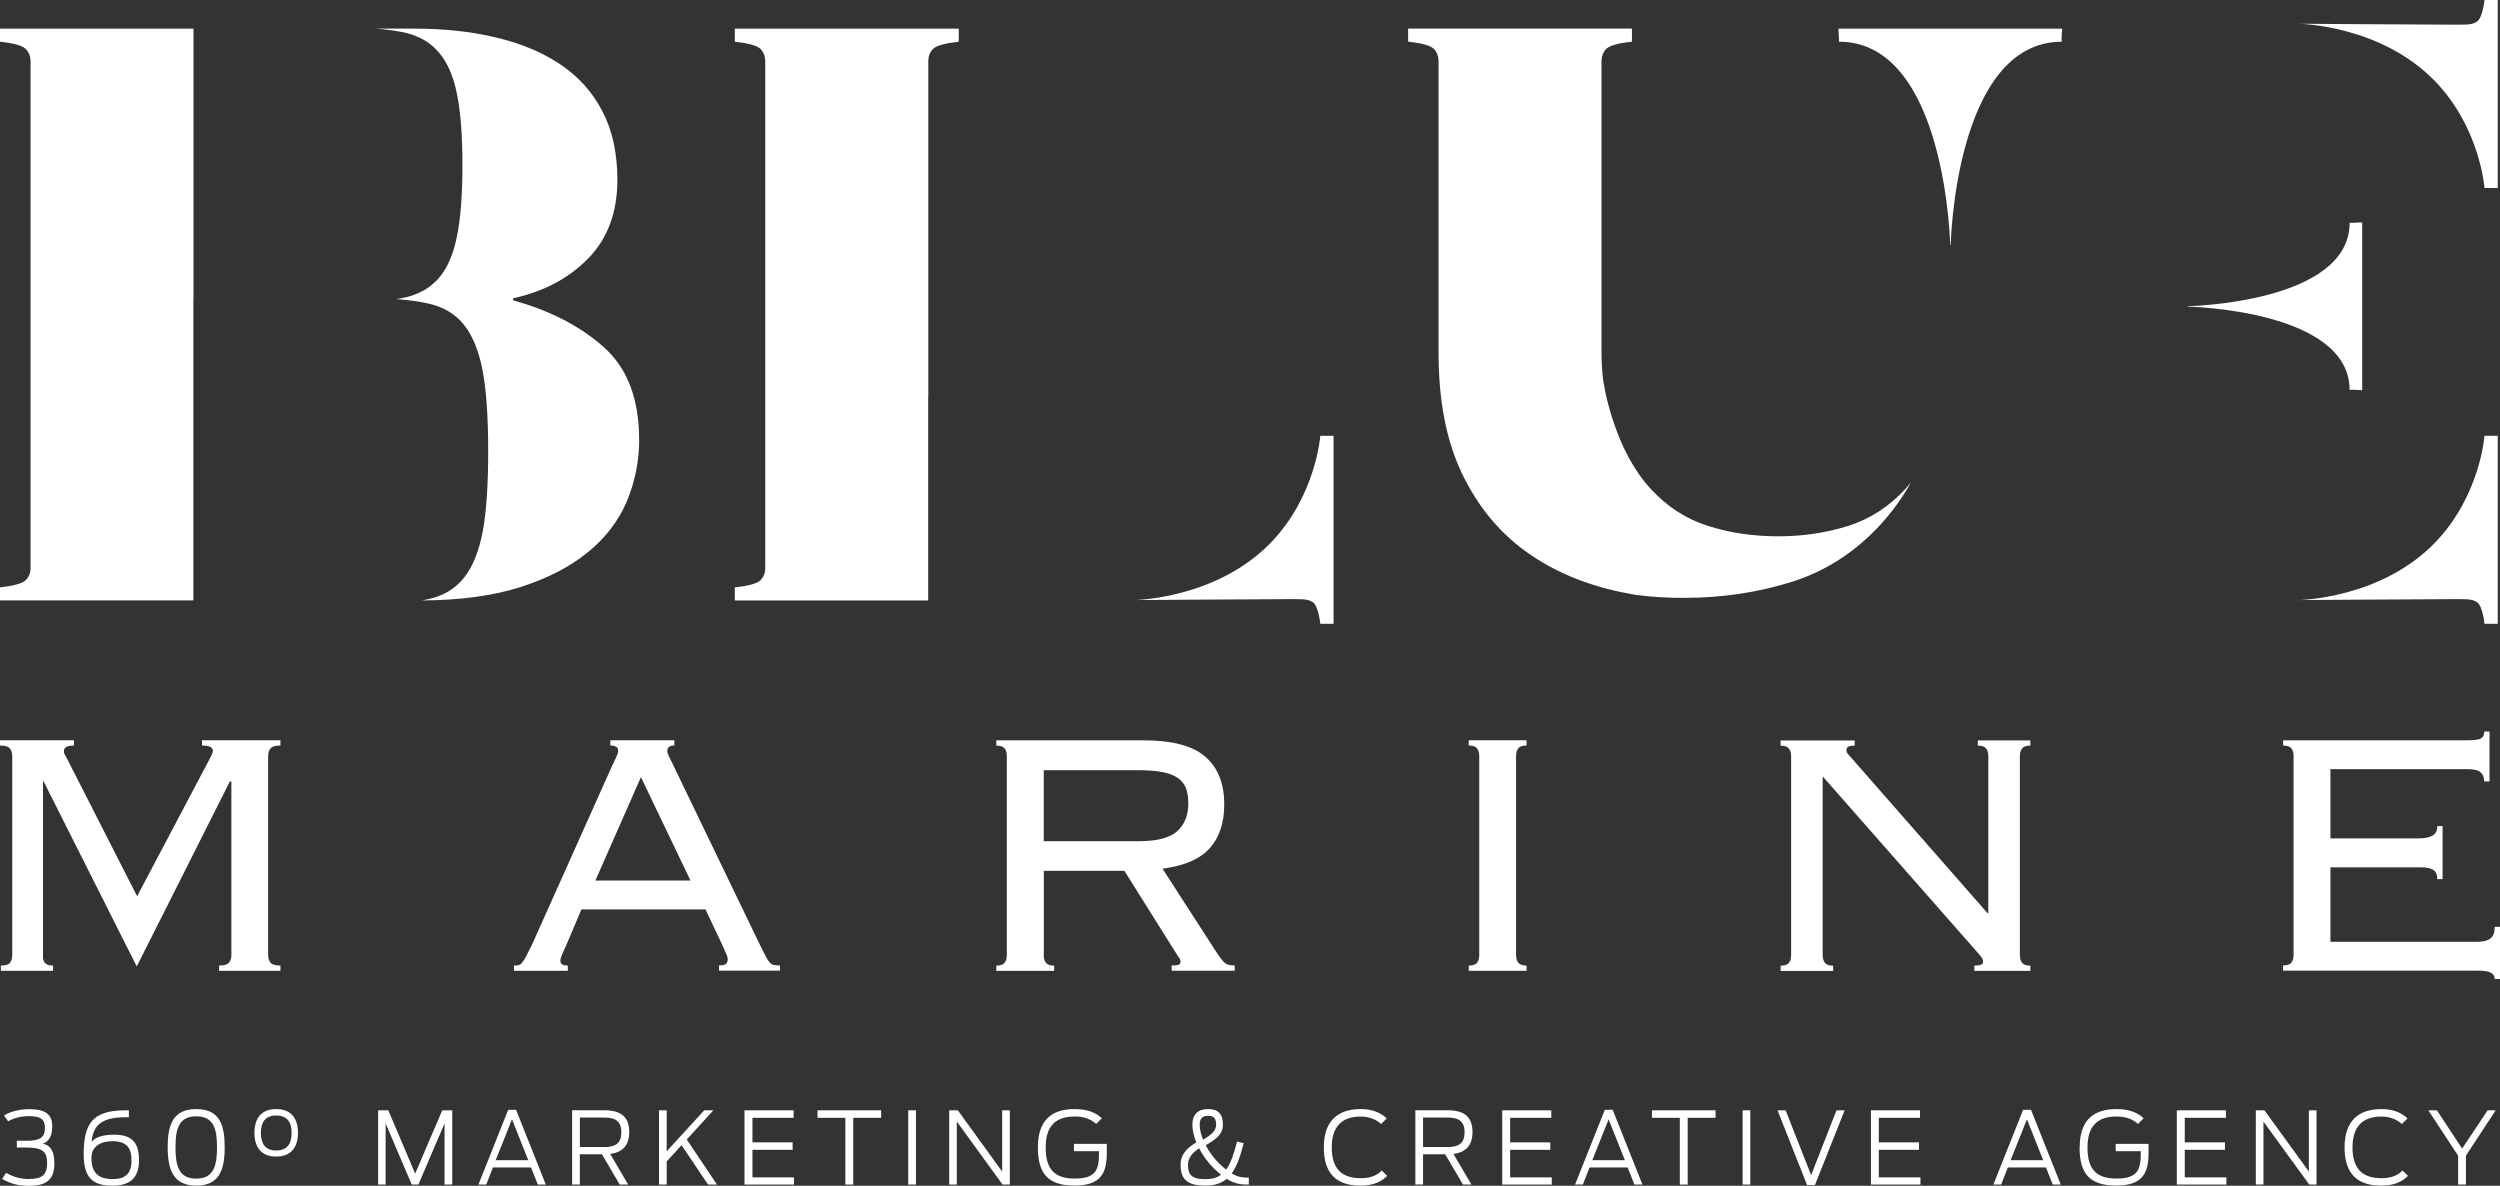
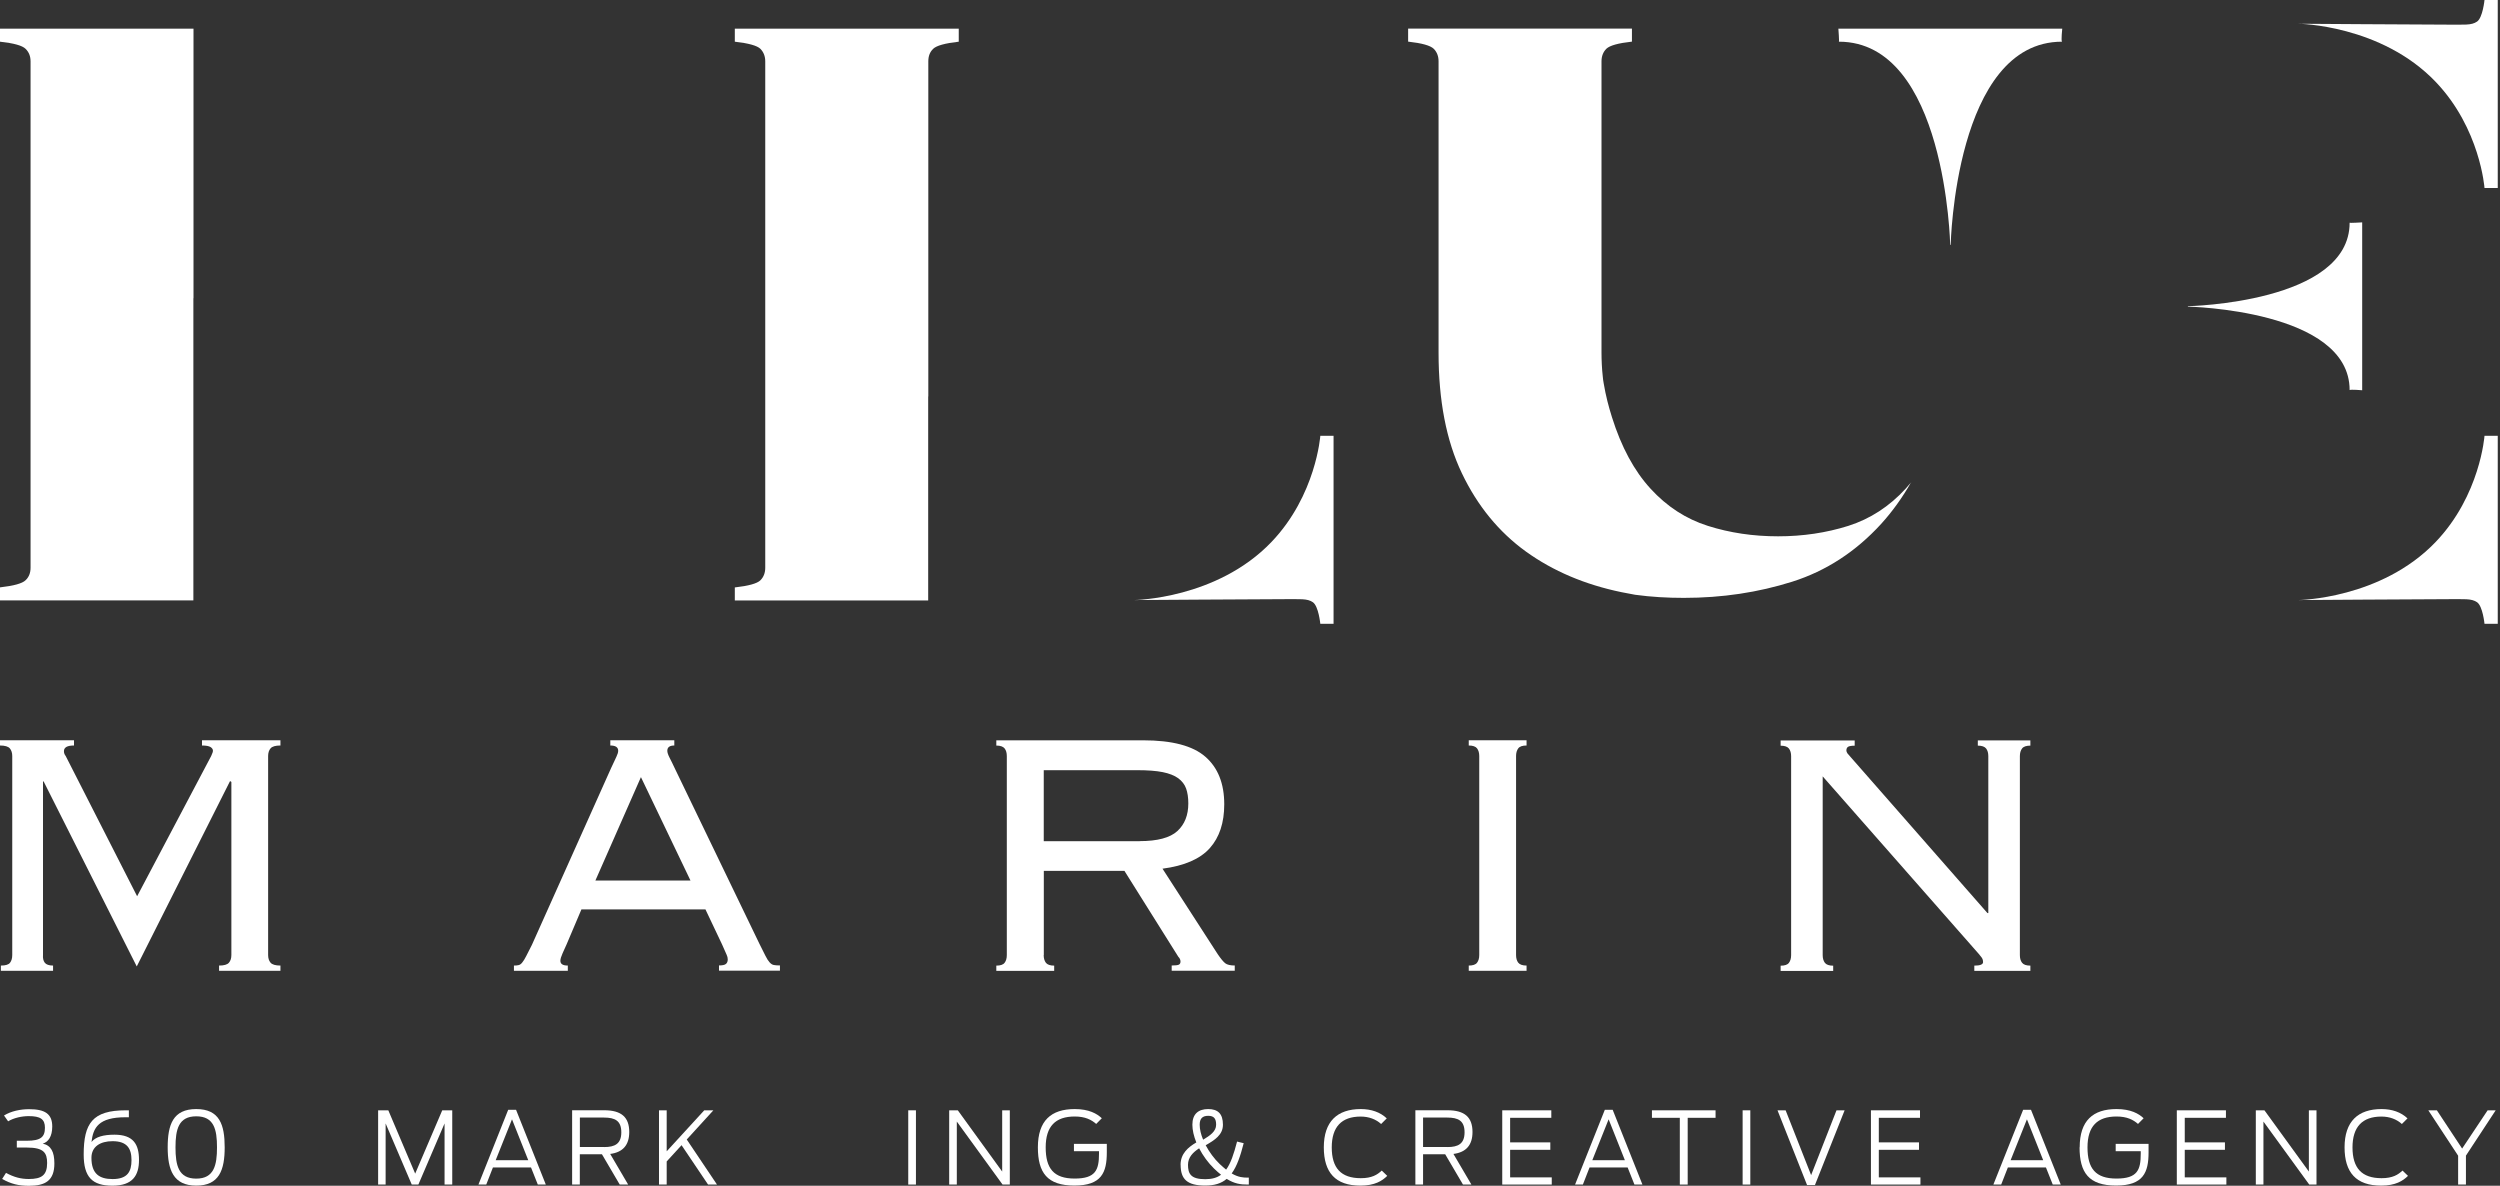
<svg xmlns="http://www.w3.org/2000/svg" id="Layer_1" viewBox="0 0 400 189.72">
  <rect x="0" y="0" width="400" height="189.72" fill="#333333" stroke="none" />
  <defs>
    <style>.cls-1{fill:#fff;stroke-width:0px;}</style>
  </defs>
-   <path class="cls-1" d="m102.27,70.34c0,3.45-.68,6.76-1.99,9.91-1.35,3.14-3.44,5.86-6.28,8.15-2.84,2.32-6.48,4.19-10.94,5.6-4.38,1.36-9.56,2.04-15.57,2.07.33-.07.65-.12.93-.18,2.49-.53,4.43-1.68,5.83-3.47,1.41-1.76,2.39-4.27,3-7.44.58-3.19.86-7.45.86-12.77s-.28-9.58-.86-12.78c-.61-3.19-1.59-5.68-3-7.44-1.4-1.76-3.34-2.92-5.83-3.45-1.43-.32-3.1-.55-5-.68.27-.03.56-.1.83-.15.32-.07.63-.13.93-.2.86-.23,1.66-.53,2.39-.93,0,0,0-.02.02,0,.71-.38,1.36-.83,1.94-1.4.2-.16.38-.36.57-.56.88-.98,1.59-2.22,2.16-3.72.33-.91.61-1.91.83-2.99.61-2.87.9-6.72.9-11.51,0-2.34-.07-4.47-.22-6.36-.15-1.96-.37-3.67-.68-5.13-.58-2.86-1.6-5.1-3.01-6.68-1.41-1.59-3.35-2.66-5.83-3.12-1.21-.23-2.59-.41-4.12-.53h6.14c4.73,0,9.1.46,13.02,1.4,3.97.93,7.37,2.34,10.28,4.27,2.89,1.91,5.17,4.4,6.77,7.47,1.63,3.07,2.44,6.76,2.44,11.04,0,5.23-1.56,9.43-4.7,12.62-3.12,3.17-7.12,5.3-11.99,6.34v.33c5.91,1.64,10.74,4.13,14.51,7.49,3.79,3.37,5.66,8.29,5.66,14.8" />
  <path class="cls-1" d="m30.96,4.59v43.13h-.02v48.34H0v-2.08c2.21-.25,3.57-.63,4.09-1.14.54-.51.8-1.18.8-2.01V9.82c0-.83-.27-1.49-.8-2.01C3.57,7.29,2.21,6.91,0,6.67v-2.08h30.96Z" />
  <path class="cls-1" d="m153.4,4.59v2.08c-2.21.25-3.57.63-4.09,1.14-.54.52-.78,1.18-.78,2.01v53.61h-.02v32.64h-30.94v-2.08c2.21-.25,3.57-.63,4.09-1.14.51-.51.78-1.18.78-2.01V9.82c0-.83-.27-1.49-.78-2.01-.52-.51-1.88-.89-4.09-1.14v-2.08h35.83Z" />
  <path class="cls-1" d="m305.79,77.14c-1.43,2.52-3.06,4.76-4.82,6.7-4.05,4.42-8.78,7.51-14.21,9.23-5.45,1.72-11.21,2.59-17.35,2.59-2.66,0-5.23-.15-7.73-.49h-.02c-.74-.13-1.48-.27-2.21-.42-5.85-1.21-10.95-3.37-15.3-6.5-4.33-3.13-7.75-7.3-10.25-12.53-2.5-5.23-3.73-11.64-3.73-19.3V9.81c0-.83-.27-1.5-.78-2.01-.54-.52-1.9-.9-4.09-1.14v-2.08h35.81v2.08c-2.19.24-3.55.62-4.09,1.14-.51.51-.78,1.18-.78,2.01v46.6c0,1.25.07,2.68.2,3.8.02.38.09.76.15,1.12.34,2.03.78,3.69,1.32,5.41,1.5,4.78,3.55,8.58,6.17,11.44,2.61,2.86,5.68,4.85,9.18,5.96,3.53,1.12,7.26,1.67,11.23,1.67s7.71-.56,11.24-1.67c3.51-1.12,6.57-3.11,9.18-5.96.29-.34.6-.67.89-1.03" />
  <path class="cls-1" d="m312.03,39.18s-.68-32.51-17.81-32.51c.08,0-.08-2.08-.08-2.08h35.82s-.21,1.91-.04,2.08c-17.13,0-17.81,32.51-17.81,32.51h-.08Z" />
  <path class="cls-1" d="m350.06,48.99s25.88-.51,25.88-13.35c0,.06,2.01-.06,2.01-.06v26.86s-1.84-.16-2.01-.03c0-12.84-25.88-13.35-25.88-13.35v-.06Z" />
  <path class="cls-1" d="m.14,154.49c.75,0,1.24-.15,1.47-.46.23-.3.35-.71.35-1.23v-31.83c0-.51-.13-.92-.39-1.23-.26-.3-.78-.46-1.58-.46v-.84h11.85v.84c-1.08,0-1.61.3-1.61.91,0,.28.09.54.28.77l11.43,22.44,11.85-22.44c.04-.14.1-.28.17-.42.07-.14.11-.28.11-.42,0-.23-.13-.43-.38-.59-.26-.16-.71-.25-1.37-.25v-.84h12.55v.84c-.79,0-1.32.15-1.58.46-.26.3-.39.71-.39,1.23v31.83c0,.52.13.92.39,1.23.26.3.78.46,1.58.46v.84h-9.82v-.84c.79,0,1.32-.15,1.58-.46.26-.3.39-.71.39-1.23v-27.69l-.21-.14-14.93,29.66-14.93-29.66-.07.14v27.69c-.04.52.05.92.28,1.23.23.3.68.46,1.33.46v.84H.14v-.84Z" />
  <path class="cls-1" d="m90.64,151.13c-.19.42-.4.89-.63,1.4-.23.52-.35.91-.35,1.19,0,.52.4.77,1.19.77v.84h-8.62v-.84c.28,0,.53-.02.74-.07.21-.04.41-.19.59-.42.19-.23.4-.57.63-1.02.23-.44.54-1.04.91-1.79l12.69-28.33c.37-.79.66-1.39.84-1.79.19-.4.28-.71.28-.95,0-.56-.42-.84-1.26-.84v-.84h10.24v.84c-.75,0-1.12.28-1.12.84,0,.28.12.64.35,1.09.23.45.54,1.06.91,1.86l13.46,27.9c.42.84.75,1.5.98,1.96.23.47.46.82.67,1.05.21.23.43.38.67.42.23.05.56.07.98.07v.84h-9.75v-.84c.56,0,.93-.08,1.12-.25.19-.16.28-.41.28-.73,0-.23-.06-.48-.18-.73-.11-.26-.36-.81-.73-1.65l-2.66-5.61h-19.84l-2.38,5.61Zm19.84-10.24l-7.93-16.55-7.29,16.55h15.22Z" />
  <path class="cls-1" d="m166.99,152.81c0,.52.12.92.35,1.23.23.3.68.46,1.33.46v.84h-9.26v-.84c.66,0,1.1-.15,1.33-.46.23-.3.35-.71.35-1.23v-31.83c0-.51-.11-.92-.35-1.23-.24-.3-.68-.46-1.33-.46v-.84h23.49c4.63,0,7.95.87,9.96,2.63,2.01,1.75,3.02,4.29,3.02,7.61,0,2.95-.77,5.28-2.31,7.01-1.54,1.73-4.07,2.83-7.57,3.29l8.83,13.67c.51.75.92,1.24,1.22,1.47s.81.35,1.51.35v.84h-10.09v-.84c.6,0,.99-.05,1.16-.14.16-.09.25-.26.25-.49,0-.28-.12-.54-.35-.77l-8.62-13.74h-12.9v13.46Zm15.36-18.23c2.85,0,4.86-.54,6.03-1.61,1.17-1.08,1.75-2.55,1.75-4.42,0-.93-.12-1.73-.35-2.38-.23-.65-.66-1.2-1.26-1.65-.61-.44-1.44-.77-2.49-.98-1.05-.21-2.4-.31-4.03-.31h-15v11.36h15.36Z" />
  <path class="cls-1" d="m235,154.49c.65,0,1.1-.15,1.33-.46.23-.3.35-.71.35-1.23v-31.83c0-.51-.12-.92-.35-1.23-.23-.3-.68-.46-1.33-.46v-.84h9.25v.84c-.66,0-1.1.15-1.33.46-.23.3-.35.71-.35,1.23v31.83c0,.52.11.92.35,1.23.24.3.68.46,1.33.46v.84h-9.25v-.84Z" />
  <path class="cls-1" d="m318.13,146.08v-25.1c0-.51-.12-.92-.35-1.22-.24-.3-.68-.46-1.33-.46v-.84h8.41v.84c-.66,0-1.1.15-1.33.46-.23.3-.35.71-.35,1.22v31.83c0,.52.11.92.35,1.23s.68.46,1.33.46v.84h-8.97v-.84c.93,0,1.4-.19,1.4-.56,0-.33-.1-.6-.28-.81-.19-.21-.33-.39-.42-.52l-24.96-28.39v28.6c0,.52.12.92.35,1.23.23.3.68.46,1.33.46v.84h-8.41v-.84c.66,0,1.1-.15,1.33-.46s.35-.71.35-1.23v-31.83c0-.51-.12-.92-.35-1.22-.23-.3-.67-.46-1.33-.46v-.84h11.85v.84c-.51,0-.86.06-1.05.17-.19.12-.28.32-.28.6,0,.14.06.29.17.46.12.16.25.31.39.45l22.01,25.1h.14Z" />
-   <path class="cls-1" d="m366.98,120.98c0-.51-.12-.92-.35-1.23-.23-.3-.68-.46-1.33-.46v-.84h29.38c1.21,0,1.99-.1,2.31-.32.33-.21.49-.57.49-1.09h.84v7.99h-.84c0-.61-.19-1.09-.56-1.44-.37-.35-1.1-.53-2.17-.53h-21.88v11.08h14.23c.84,0,1.53-.14,2.07-.42.53-.28.8-.79.8-1.54h.84v8.48h-.84c0-.7-.21-1.19-.63-1.47-.42-.28-1.12-.42-2.1-.42h-14.37v11.92h23.42c.98,0,1.7-.17,2.17-.53.47-.35.7-.97.7-1.86h.84v8.34h-.84c0-.89-.82-1.33-2.46-1.33h-31.41v-.84c.66,0,1.1-.15,1.33-.46.24-.31.35-.71.35-1.23v-31.83Z" />
  <path class="cls-1" d="m399.64,69.74v30.07h-2.12s-.28-2.84-1.2-3.46c-.92-.61-1.88-.48-5.13-.48s-23.47.14-23.47.14c0,0,13.24-.14,22-9.31,7.12-7.46,7.8-16.97,7.8-16.97h2.12Z" />
  <path class="cls-1" d="m213.37,69.74v30.07h-2.12s-.28-2.84-1.2-3.46c-.92-.61-1.88-.48-5.13-.48s-23.47.14-23.47.14c0,0,13.24-.14,22-9.31,7.12-7.46,7.8-16.97,7.8-16.97h2.12Z" />
  <path class="cls-1" d="m399.64,30.07V0h-2.12s-.28,2.84-1.2,3.46c-.92.61-1.88.48-5.13.48s-23.47-.14-23.47-.14c0,0,13.24.14,22,9.31,7.12,7.46,7.8,16.97,7.8,16.97h2.12Z" />
  <path class="cls-1" d="m.35,188.62l.61-.96c1.28.69,2.36.98,3.66.98,2.04,0,2.92-.61,2.92-2.56,0-1.64-.56-2.47-3.21-2.47h-1.64v-1.09h1.6c2.2,0,2.9-.58,2.9-2.08,0-1.39-.74-1.86-2.6-1.86-1.09,0-2.36.27-3.29.83l-.66-.93c1.15-.71,2.63-1.01,4.02-1.01,2.49,0,3.7.72,3.7,2.77,0,1.59-.63,2.48-1.52,2.74,1.33.29,1.86,1.33,1.86,3.17,0,2.74-1.44,3.58-4.06,3.58-1.65,0-2.9-.3-4.31-1.11" />
  <path class="cls-1" d="m21.04,185.62c0-1.84-.69-3.03-3.03-3.03-1.97,0-3.38.87-3.38,2.66,0,2.57,1.28,3.4,3.38,3.4,2.39,0,3.03-1.19,3.03-3.03m-7.65-.9c0-5,1.41-7.07,6.73-7.07h.5v1.11h-.53c-4.33,0-5.19,1.67-5.45,3.96.64-.82,1.91-1.17,3.67-1.17,3.03,0,3.93,1.54,3.93,4.04s-1.03,4.12-4.25,4.12-4.6-1.36-4.6-4.99" />
  <path class="cls-1" d="m34.72,183.58c0-2.87-.48-4.97-3.32-4.97s-3.32,2.1-3.32,4.97.47,5,3.32,5,3.32-2.16,3.32-5m-7.89,0c0-3.61.83-6.13,4.57-6.13s4.55,2.52,4.55,6.13-.87,6.12-4.55,6.12-4.57-2.55-4.57-6.12" />
-   <path class="cls-1" d="m46.66,181.27c0-1.65-.67-2.79-2.47-2.79s-2.45,1.14-2.45,2.79.66,2.81,2.45,2.81,2.47-1.14,2.47-2.81m-5.95-.02c0-2.21,1.01-3.8,3.48-3.8s3.49,1.59,3.49,3.8-1.03,3.8-3.49,3.8-3.48-1.57-3.48-3.8" />
  <polygon class="cls-1" points="70.76 177.65 66.43 187.78 62.13 177.65 60.5 177.65 60.5 189.53 61.7 189.53 61.7 179.75 65.88 189.53 66.94 189.53 71.13 179.75 71.13 189.53 72.36 189.53 72.36 177.65 70.76 177.65" />
  <path class="cls-1" d="m81.92,179.09l2.6,6.54h-5.21l2.61-6.54Zm-.61-1.52l-4.76,11.96h1.25l1.07-2.74h6.09l1.09,2.74h1.28l-4.76-11.96h-1.27Z" />
  <path class="cls-1" d="m96.68,183.53c1.68,0,2.73-.51,2.73-2.36s-1.01-2.36-2.77-2.36h-3.86v4.71h3.91Zm-.37,1.15h-3.54v4.84h-1.23v-11.88h5.13c2.76,0,4.01,1.12,4.01,3.48,0,2.05-.98,3.24-3.05,3.51l2.87,4.89h-1.35l-2.84-4.84Z" />
  <polygon class="cls-1" points="112.68 177.65 106.67 184.21 106.67 177.65 105.44 177.65 105.44 189.53 106.67 189.53 106.67 185.83 109.05 183.23 113.29 189.53 114.72 189.53 109.88 182.32 114.14 177.65 112.68 177.65" />
-   <polygon class="cls-1" points="119.12 177.65 119.12 189.53 127.04 189.53 127.04 188.38 120.39 188.38 120.39 183.97 126.82 183.97 126.82 182.78 120.39 182.78 120.39 178.85 126.98 178.85 126.98 177.65 119.12 177.65" />
-   <polygon class="cls-1" points="130.8 177.65 130.8 178.85 135.26 178.85 135.26 189.53 136.52 189.53 136.52 178.85 140.98 178.85 140.98 177.65 130.8 177.65" />
  <rect class="cls-1" x="145.32" y="177.65" width="1.23" height="11.88" />
  <polygon class="cls-1" points="160.35 177.65 160.35 187.45 153.25 177.65 151.87 177.65 151.87 189.53 153.09 189.53 153.09 179.45 160.41 189.53 161.57 189.53 161.57 177.65 160.35 177.65" />
  <path class="cls-1" d="m166.06,183.58c0-4.28,2.12-6.13,5.9-6.13,2.28,0,3.56.74,4.33,1.47l-.9.91c-.75-.66-1.75-1.19-3.43-1.19-3.09,0-4.65,1.57-4.65,4.94s1.28,4.99,4.63,4.99,3.9-1.36,3.9-3.99v-.39h-4.01v-1.17h5.26v1.35c0,3.22-.83,5.32-5.19,5.32s-5.84-2.07-5.84-6.12" />
  <path class="cls-1" d="m192.5,182.35c1.12-.67,2.08-1.33,2.08-2.39,0-.96-.32-1.43-1.27-1.43s-1.36.47-1.36,1.43c0,.71.19,1.54.55,2.39m2.87,5.61c-.35-.27-.72-.61-1.12-.99-.96-.93-1.78-2.07-2.39-3.24-.98.64-1.78,1.44-1.78,2.63,0,1.43.43,2.31,2.76,2.31,1.06,0,1.88-.23,2.53-.71m-6.48-1.59c0-1.78,1.2-2.81,2.52-3.58-.4-.99-.63-1.97-.63-2.84,0-1.73.98-2.5,2.53-2.5s2.36.75,2.36,2.5c0,1.65-1.36,2.48-2.76,3.29.58,1.09,1.36,2.16,2.24,3,.37.35.71.64,1.03.9.74-1.01,1.23-2.5,1.75-4.49l1.06.26c-.53,2.08-1.09,3.7-1.92,4.84,1.07.63,1.86.67,2.56.67h.18v1.11h-.21c-1.11,0-2.08-.13-3.33-.91-.85.72-1.94,1.07-3.43,1.07-2.92,0-3.94-1.04-3.94-3.32" />
  <path class="cls-1" d="m211.81,183.58c0-4.15,2.15-6.13,5.92-6.13,1.68,0,3.11.5,4.15,1.49l-.9.9c-.85-.77-1.97-1.19-3.27-1.19-3.06,0-4.63,1.65-4.63,4.94s1.47,4.92,4.65,4.92c1.78,0,2.65-.56,3.35-1.22l.88.85c-.82.8-1.99,1.56-4.3,1.56-3.99,0-5.85-2.1-5.85-6.12" />
  <path class="cls-1" d="m231.6,183.53c1.68,0,2.73-.51,2.73-2.36s-1.01-2.36-2.77-2.36h-3.87v4.71h3.91Zm-.37,1.15h-3.54v4.84h-1.23v-11.88h5.13c2.76,0,4.01,1.12,4.01,3.48,0,2.05-.98,3.24-3.05,3.51l2.87,4.89h-1.35l-2.84-4.84Z" />
  <polygon class="cls-1" points="240.36 177.65 240.36 189.53 248.28 189.53 248.28 188.38 241.62 188.38 241.62 183.97 248.05 183.97 248.05 182.78 241.62 182.78 241.62 178.85 248.21 178.85 248.21 177.65 240.36 177.65" />
  <path class="cls-1" d="m257.38,179.09l2.6,6.54h-5.21l2.61-6.54Zm-.61-1.52l-4.76,11.96h1.25l1.07-2.74h6.09l1.09,2.74h1.28l-4.76-11.96h-1.27Z" />
  <polygon class="cls-1" points="264.31 177.65 264.31 178.85 268.77 178.85 268.77 189.53 270.03 189.53 270.03 178.85 274.49 178.85 274.49 177.65 264.31 177.65" />
  <rect class="cls-1" x="278.82" y="177.65" width="1.23" height="11.88" />
  <polygon class="cls-1" points="293.84 177.65 289.78 188.02 285.7 177.65 284.4 177.65 289.13 189.61 290.39 189.61 295.14 177.65 293.84 177.65" />
  <polygon class="cls-1" points="299.35 177.65 299.35 189.53 307.27 189.53 307.27 188.38 300.61 188.38 300.61 183.97 307.04 183.97 307.04 182.78 300.61 182.78 300.61 178.85 307.2 178.85 307.2 177.65 299.35 177.65" />
  <path class="cls-1" d="m324.31,179.09l2.6,6.54h-5.21l2.61-6.54Zm-.61-1.52l-4.76,11.96h1.25l1.07-2.74h6.09l1.09,2.74h1.28l-4.76-11.96h-1.27Z" />
  <path class="cls-1" d="m332.75,183.58c0-4.28,2.12-6.13,5.9-6.13,2.28,0,3.56.74,4.33,1.47l-.9.91c-.75-.66-1.75-1.19-3.43-1.19-3.09,0-4.65,1.57-4.65,4.94s1.28,4.99,4.63,4.99,3.89-1.36,3.89-3.99v-.39h-4.01v-1.17h5.26v1.35c0,3.22-.83,5.32-5.2,5.32s-5.84-2.07-5.84-6.12" />
  <polygon class="cls-1" points="348.29 177.65 348.29 189.53 356.22 189.53 356.22 188.38 349.56 188.38 349.56 183.97 355.99 183.97 355.99 182.78 349.56 182.78 349.56 178.85 356.15 178.85 356.15 177.65 348.29 177.65" />
  <polygon class="cls-1" points="369.42 177.65 369.42 187.45 362.31 177.65 360.93 177.65 360.93 189.53 362.15 189.53 362.15 179.45 369.48 189.53 370.64 189.53 370.64 177.65 369.42 177.65" />
  <path class="cls-1" d="m375.13,183.58c0-4.15,2.15-6.13,5.92-6.13,1.68,0,3.11.5,4.15,1.49l-.9.9c-.85-.77-1.97-1.19-3.27-1.19-3.06,0-4.63,1.65-4.63,4.94s1.47,4.92,4.65,4.92c1.78,0,2.65-.56,3.35-1.22l.88.85c-.82.8-1.99,1.56-4.3,1.56-3.99,0-5.85-2.1-5.85-6.12" />
  <polygon class="cls-1" points="398.02 177.65 393.94 183.77 389.9 177.65 388.53 177.65 393.3 184.91 393.3 189.53 394.55 189.53 394.55 184.9 399.31 177.65 398.02 177.65" />
</svg>